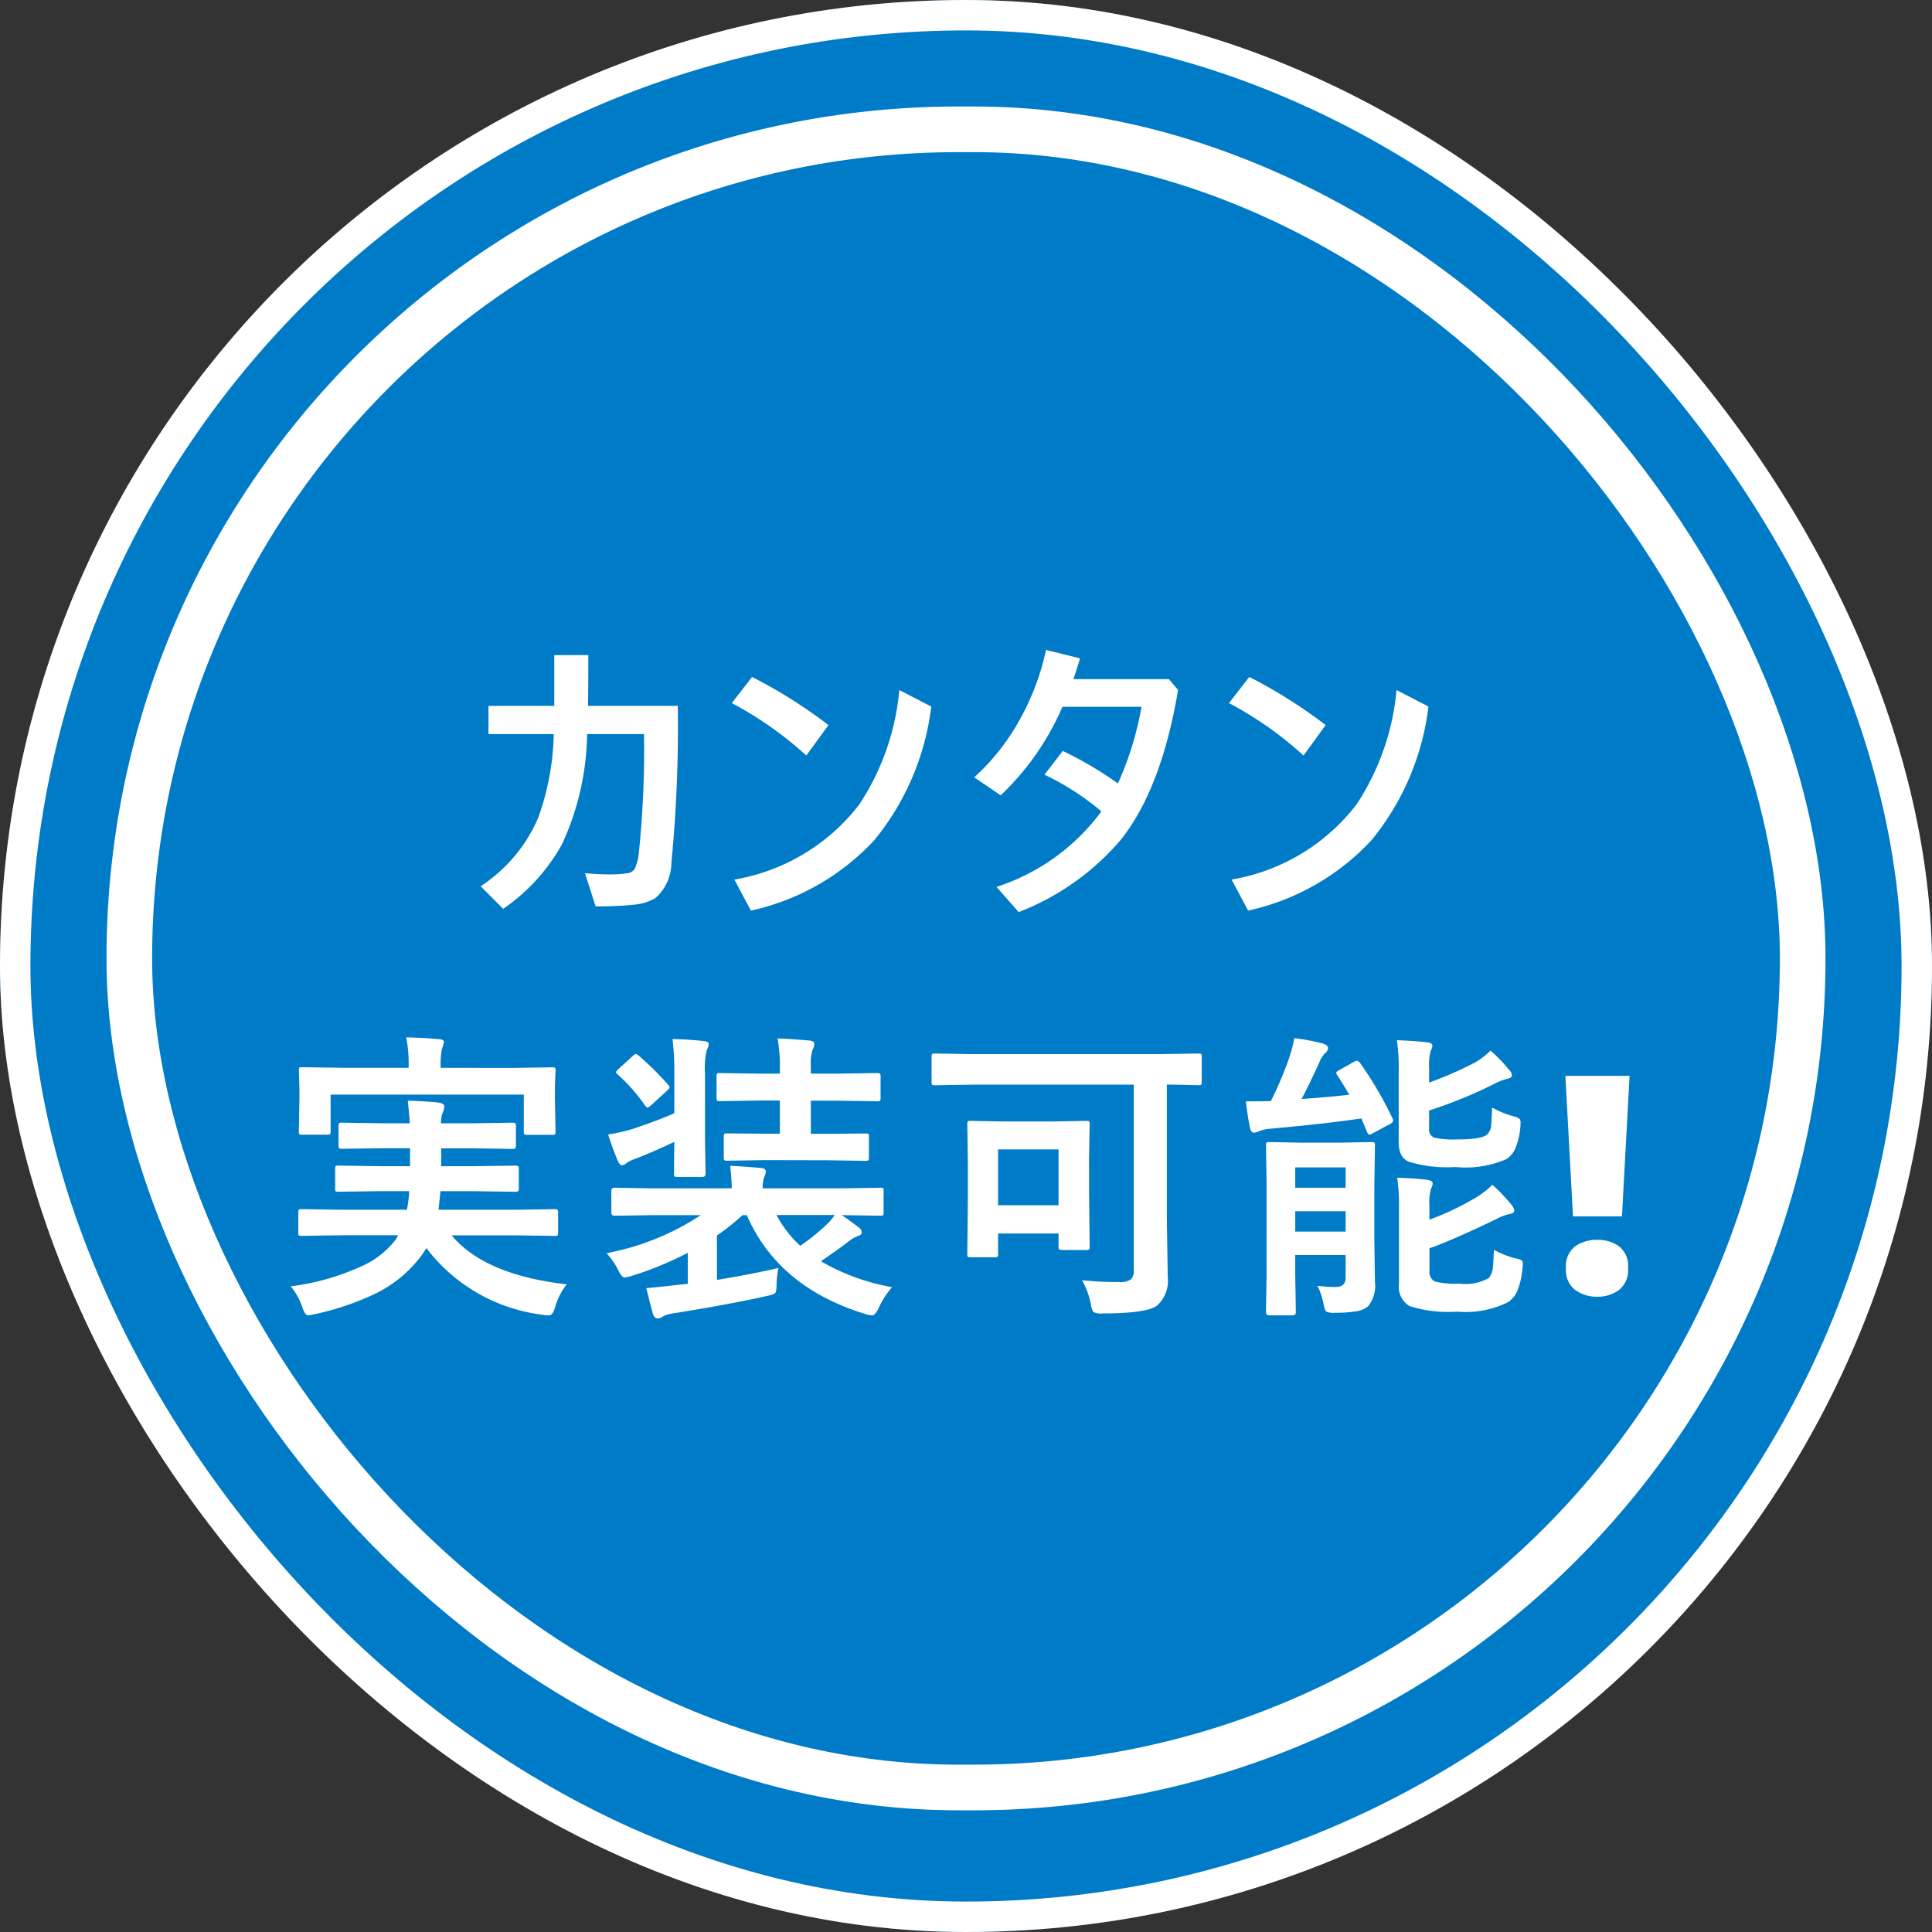
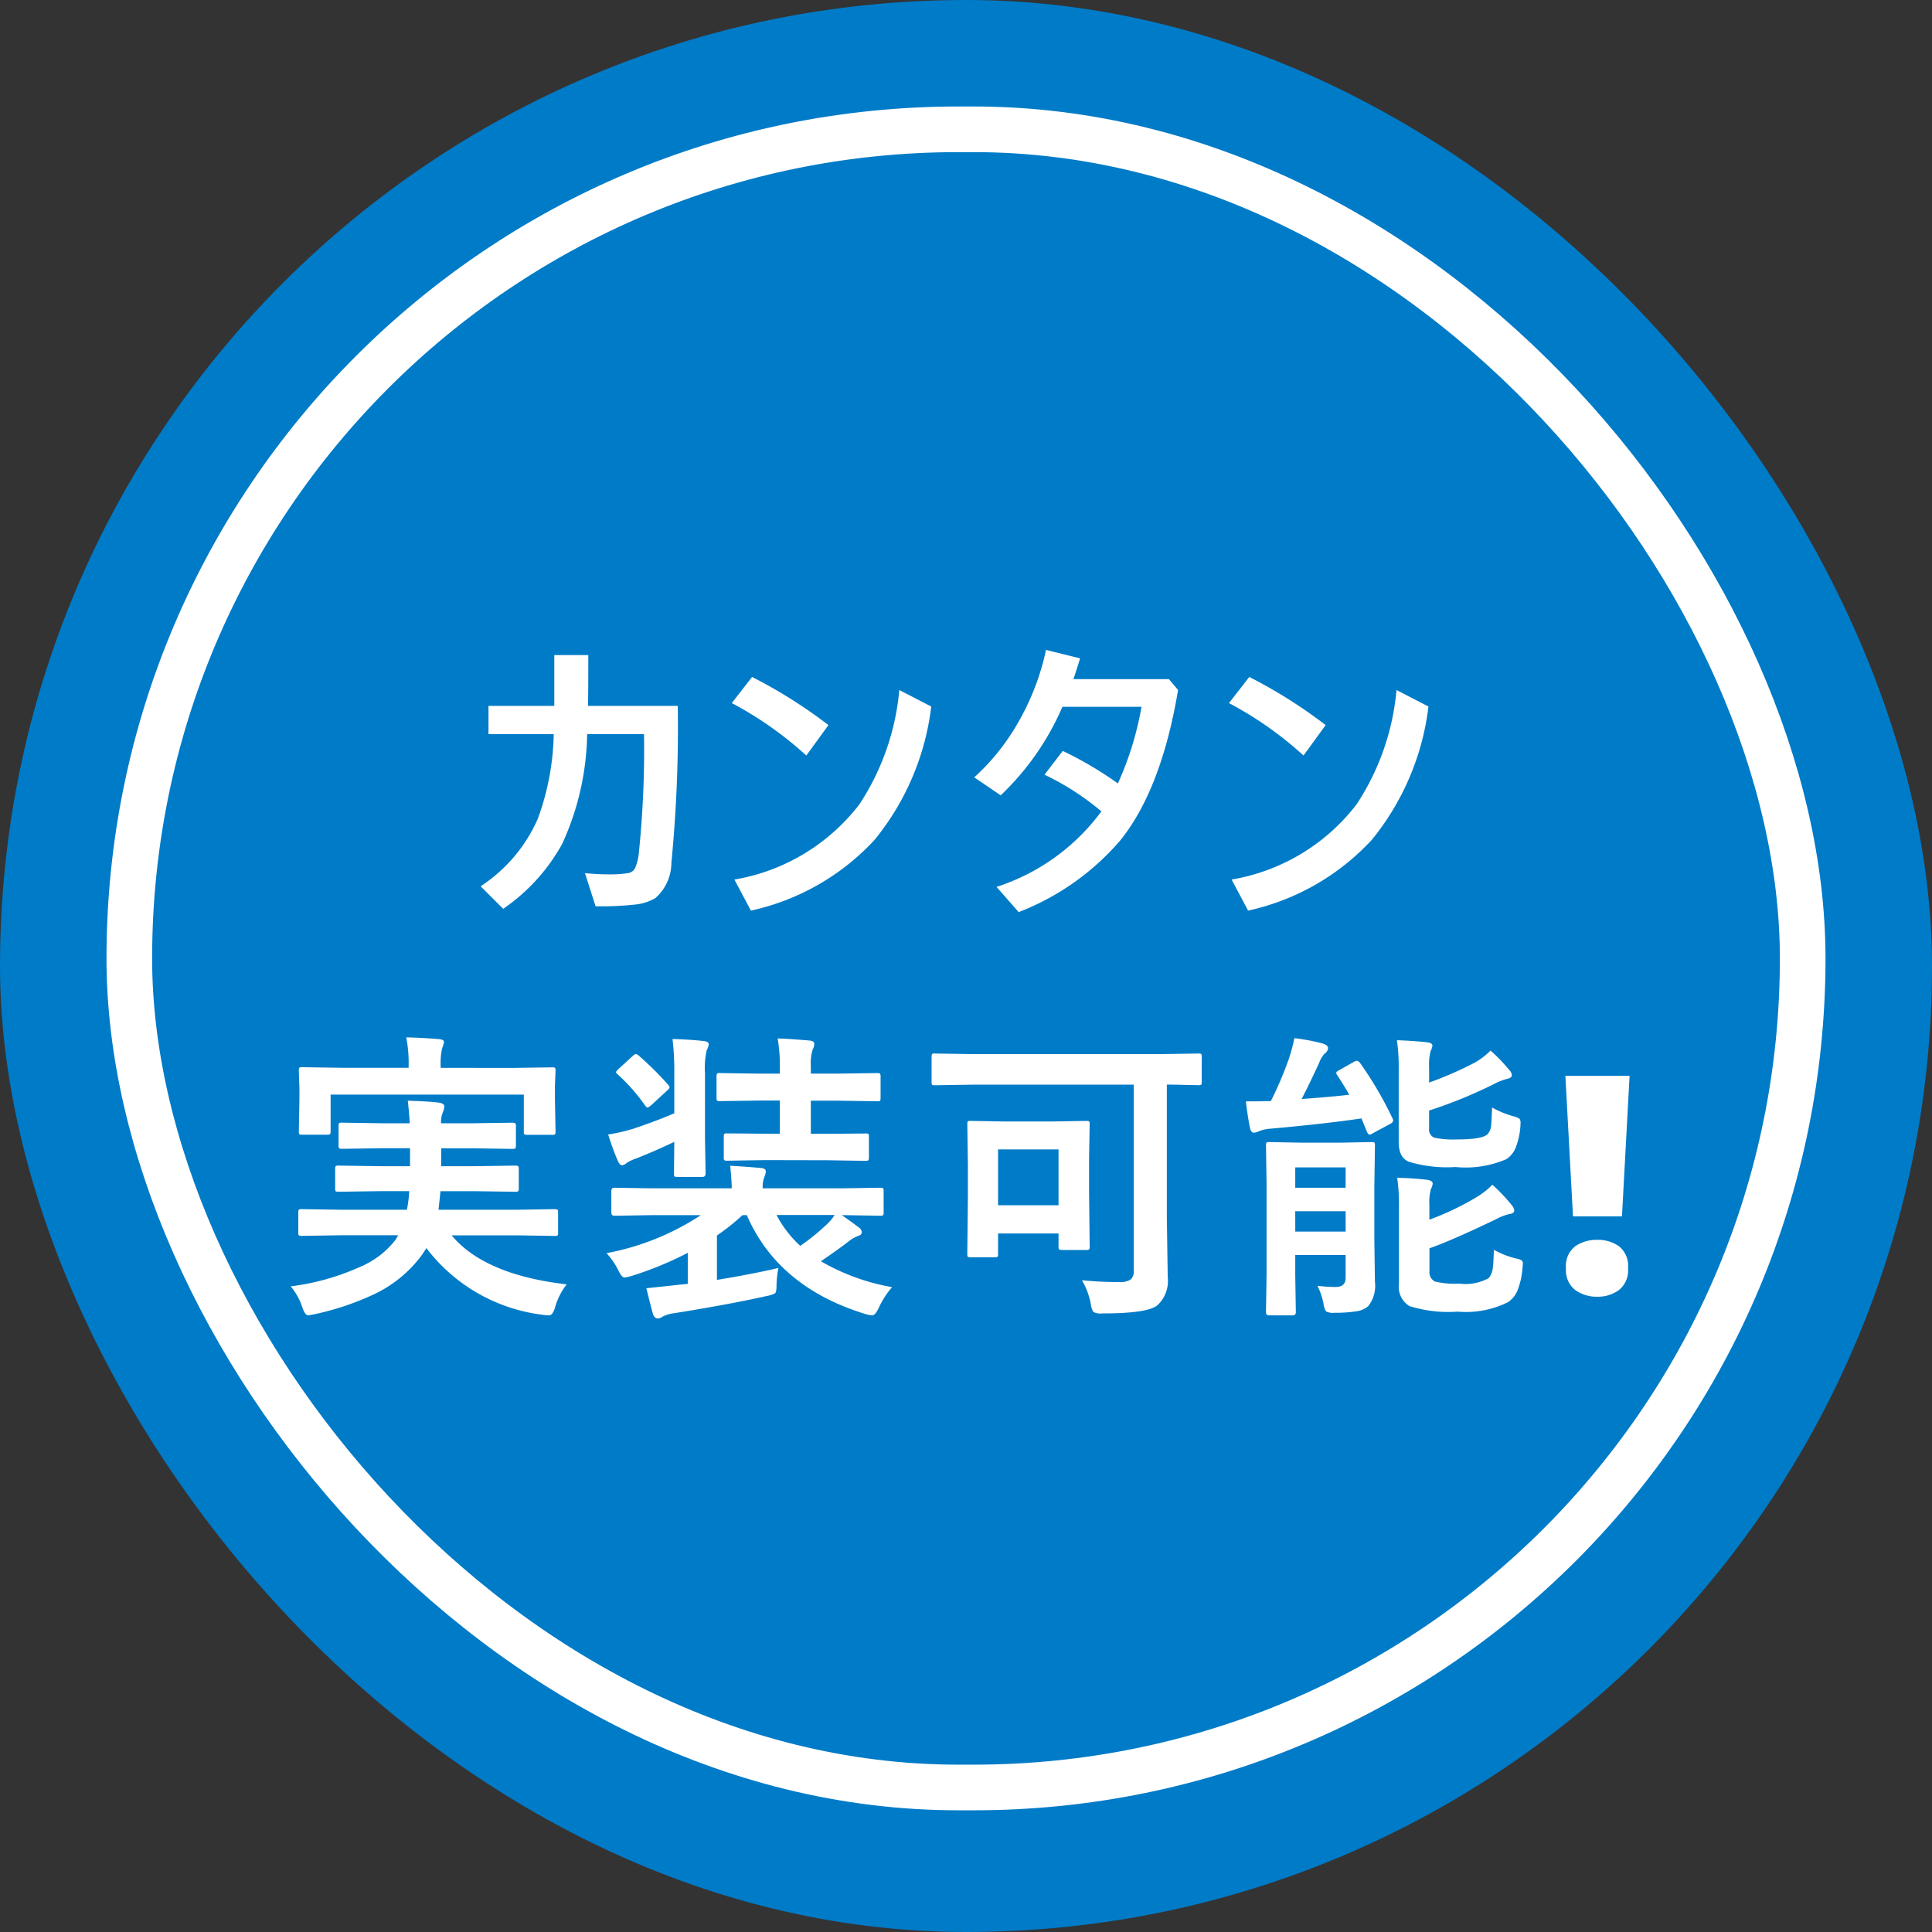
<svg xmlns="http://www.w3.org/2000/svg" width="127" height="127" viewBox="0 0 127 127">
  <rect x="0" y="0" width="127" height="127" fill="#333333" stroke="none" />
  <g id="グループ_1564" data-name="グループ 1564" transform="translate(-918 -8712)">
    <g id="長方形_396" data-name="長方形 396" transform="translate(918 8712)" fill="#007bc7" stroke="#fff" stroke-width="2">
      <rect width="127" height="127" rx="63.5" stroke="none" />
-       <rect x="1" y="1" width="125" height="125" rx="62.5" fill="none" />
    </g>
    <path id="パス_1585" data-name="パス 1585" d="M-24.347-12.6h5.9a91.671,91.671,0,0,1-.42,10.322A3.091,3.091,0,0,1-19.923.039a3.263,3.263,0,0,1-1.313.42,20.939,20.939,0,0,1-2.612.117l-.7-2.178q.889.078,1.484.078A8.064,8.064,0,0,0-21.749-1.6a.637.637,0,0,0,.488-.322,3.247,3.247,0,0,0,.254-1,66.3,66.3,0,0,0,.342-7.822h-3.74a17.85,17.85,0,0,1-1.65,7.236A12.5,12.5,0,0,1-29.923.742L-31.407-.742a10.155,10.155,0,0,0,3.77-4.463A17.067,17.067,0,0,0-26.6-10.742H-30.89V-12.6h4.326v-3.34h2.236Q-24.327-13.535-24.347-12.6Zm10.785-1.9a32.317,32.317,0,0,1,5.02,3.164l-1.455,2a23.727,23.727,0,0,0-4.9-3.447Zm9.678.859,2.1,1.084a17.078,17.078,0,0,1-3.73,8.77A15.6,15.6,0,0,1-13.64.859l-1.084-2.041A13.107,13.107,0,0,0-6.511-6.123,16.288,16.288,0,0,0-3.884-13.643ZM9.4-5.664a17.286,17.286,0,0,0-3.74-2.412l1.2-1.562A24,24,0,0,1,10.485-7.5a20.987,20.987,0,0,0,1.553-5.039h-5.2A17.6,17.6,0,0,1,2.78-6.719L1.042-7.9a14.732,14.732,0,0,0,3.037-3.877,16.3,16.3,0,0,0,1.68-4.5L8-15.723q-.283.918-.439,1.367h6.279l.6.713q-1.084,6.475-3.77,9.854A16.752,16.752,0,0,1,3.962.957L2.507-.7A13.846,13.846,0,0,0,9.4-5.664ZM19.122-14.5a32.317,32.317,0,0,1,5.02,3.164l-1.455,2a23.727,23.727,0,0,0-4.9-3.447Zm9.678.859,2.1,1.084a17.078,17.078,0,0,1-3.73,8.77A15.6,15.6,0,0,1,19.044.859L17.96-1.182a13.107,13.107,0,0,0,8.213-4.941A16.288,16.288,0,0,0,28.8-13.643ZM-40.584,22.2l-2.578.039a.309.309,0,0,1-.2-.039.336.336,0,0,1-.029-.176V20.717a.332.332,0,0,1,.039-.205.365.365,0,0,1,.186-.029l2.578.039h4.336A8.148,8.148,0,0,0-36.1,19.3h-1.924l-2.715.039q-.166,0-.2-.039a.336.336,0,0,1-.029-.176v-1.27a.332.332,0,0,1,.039-.205.365.365,0,0,1,.186-.029l2.715.039h1.982V16.479h-1.846l-2.637.039q-.156,0-.186-.049a.365.365,0,0,1-.029-.186v-1.24a.356.356,0,0,1,.039-.215.305.305,0,0,1,.176-.029l2.637.039h1.826q-.02-.488-.127-1.484,1.475.049,2.041.127.361.059.361.254a1.18,1.18,0,0,1-.117.42,1.854,1.854,0,0,0-.1.684h2.061l2.617-.039q.176,0,.205.049a.309.309,0,0,1,.039.2v1.24q0,.166-.049.205a.394.394,0,0,1-.2.029l-2.617-.039H-34V17.66h2.158l2.7-.039q.176,0,.215.049a.365.365,0,0,1,.029.186v1.27q0,.156-.049.186a.394.394,0,0,1-.2.029l-2.7-.039h-2.2q-.01.137-.127,1.221h5.039l2.588-.039q.166,0,.205.049a.365.365,0,0,1,.029.186v1.309a.294.294,0,0,1-.034.181.343.343,0,0,1-.2.034l-2.588-.039h-4.18q2.168,2.6,7.568,3.223a4.313,4.313,0,0,0-.762,1.5q-.156.537-.4.537a2.251,2.251,0,0,1-.439-.039,11.325,11.325,0,0,1-7.627-4.385,5.31,5.31,0,0,1-.479.7,8.314,8.314,0,0,1-2.969,2.344,18.212,18.212,0,0,1-3.867,1.3q-.4.078-.459.078-.2,0-.381-.537a4.1,4.1,0,0,0-.762-1.367,15.777,15.777,0,0,0,4.561-1.279A5.792,5.792,0,0,0-37,22.5l.176-.3ZM-29.343,11.2l2.646-.039q.156,0,.186.039a.365.365,0,0,1,.029.186l-.039,1v.84l.039,2.158q0,.156-.039.186a.336.336,0,0,1-.176.029h-1.641q-.166,0-.2-.039a.336.336,0,0,1-.029-.176V12.953H-41.267v2.422q0,.156-.049.186a.394.394,0,0,1-.2.029h-1.611q-.166,0-.2-.039a.336.336,0,0,1-.029-.176l.039-2.158v-.684l-.039-1.152q0-.166.039-.2a.365.365,0,0,1,.186-.029l2.637.039h4.355v-.1a8.831,8.831,0,0,0-.156-1.9q1.152.029,2.158.117.322.029.322.186a1.786,1.786,0,0,1-.117.4,4.439,4.439,0,0,0-.1,1.2v.1ZM-11.83,24.35a6.607,6.607,0,0,0-.127,1.279q-.01.332-.117.4a2.139,2.139,0,0,1-.537.166q-2.373.537-6.1,1.133a2.216,2.216,0,0,0-.742.225.508.508,0,0,1-.3.117q-.215,0-.322-.283-.127-.449-.439-1.709.283-.02,2.139-.225l.586-.059V23.354a22.633,22.633,0,0,1-3.7,1.523,2.713,2.713,0,0,1-.459.1q-.186,0-.42-.5a4.947,4.947,0,0,0-.762-1.1,16.91,16.91,0,0,0,6.2-2.5h-3.184l-2.5.039q-.2,0-.2-.215V19.291q0-.215.2-.215l2.5.039H-14.9q0-.479-.1-1.484,1.182.068,2,.146.342.02.342.234a1.514,1.514,0,0,1-.127.439,1.827,1.827,0,0,0-.078.664H-7.63l2.5-.039q.156,0,.186.039a.336.336,0,0,1,.029.176V20.7a.294.294,0,0,1-.034.181.294.294,0,0,1-.181.034l-2.5-.039H-7.67q.605.41,1.133.82a.4.4,0,0,1,.186.3q0,.186-.264.254a2.441,2.441,0,0,0-.635.381q-.576.449-1.787,1.279a14.138,14.138,0,0,0,4.678,1.7,5.713,5.713,0,0,0-.879,1.367q-.225.488-.439.488a2.222,2.222,0,0,1-.439-.088q-5.732-1.758-7.793-6.5h-.283a14.649,14.649,0,0,1-1.68,1.338v2.92Q-13.539,24.75-11.83,24.35Zm1.436-1.455a14.076,14.076,0,0,0,1.758-1.426,3.035,3.035,0,0,0,.5-.6h-3.818A7.344,7.344,0,0,0-10.394,22.895Zm-2.334-5.635-2.451.039a.356.356,0,0,1-.215-.039.336.336,0,0,1-.029-.176V15.7q0-.146.049-.176a.52.52,0,0,1,.2-.02l2.451.02h.986V13.344h-1.3l-2.646.039q-.156,0-.186-.039a.364.364,0,0,1-.029-.186V11.781a.356.356,0,0,1,.039-.215.336.336,0,0,1,.176-.029l2.646.039h1.3v-.4a10.2,10.2,0,0,0-.146-1.914q.7.02,2.09.137.322.029.322.225a.8.8,0,0,1-.107.361A3.148,3.148,0,0,0-9.7,11.117v.459h1.719l2.637-.039q.156,0,.2.049a.394.394,0,0,1,.029.2v1.377q0,.166-.039.2a.365.365,0,0,1-.186.029l-2.637-.039H-9.7v2.178h1.094l2.48-.02a.42.42,0,0,1,.215.029.279.279,0,0,1,.029.166v1.387q0,.156-.049.186a.394.394,0,0,1-.2.029l-2.48-.039ZM-18.793,9.3q1.152.029,2.08.137.3.039.3.205a.914.914,0,0,1-.127.381,5.064,5.064,0,0,0-.117,1.514v4.346l.039,2.256q0,.225-.205.225H-18.5q-.146,0-.176-.049a.438.438,0,0,1-.02-.176l.02-2.08q-1.25.6-2.52,1.1a2.675,2.675,0,0,0-.605.283.536.536,0,0,1-.312.156q-.137,0-.264-.264a17.773,17.773,0,0,1-.645-1.758,12.008,12.008,0,0,0,1.66-.381q1.621-.547,2.686-1.016V11.576A17.578,17.578,0,0,0-18.793,9.3Zm-2.227,1.084A20.537,20.537,0,0,1-19.086,12.3a.342.342,0,0,1,.1.176q0,.078-.176.225l-1.016.938q-.2.166-.264.166-.049,0-.156-.137a11.747,11.747,0,0,0-1.8-2.041q-.107-.088-.107-.146t.166-.215l.918-.84q.146-.137.215-.137A.385.385,0,0,1-21.019,10.385ZM.967,12.3l-2.5.039q-.166,0-.2-.039a.336.336,0,0,1-.029-.176V10.482q0-.166.039-.2a.365.365,0,0,1,.186-.029l2.5.039H13.282l2.5-.039q.156,0,.186.039a.365.365,0,0,1,.029.186v1.641q0,.156-.039.186a.336.336,0,0,1-.176.029l-.625-.01q-.664-.02-1.455-.029v8.76l.059,3.9a2.176,2.176,0,0,1-.7,1.865q-.674.518-3.594.518a1.044,1.044,0,0,1-.6-.1A1.482,1.482,0,0,1,8.7,26.7a4.884,4.884,0,0,0-.576-1.543,23.22,23.22,0,0,0,2.422.117,1.281,1.281,0,0,0,.781-.166.723.723,0,0,0,.2-.576V12.3ZM2.383,23.646H.8q-.156,0-.186-.039a.365.365,0,0,1-.029-.186l.039-3.76v-2.1L.586,14.906q0-.166.039-.2A.336.336,0,0,1,.8,14.682l2.246.039H6.162L8.4,14.682q.166,0,.2.039a.365.365,0,0,1,.029.186l-.039,2.2V19.35l.039,3.594a.318.318,0,0,1-.034.19.318.318,0,0,1-.19.034H6.817q-.166,0-.205-.049a.305.305,0,0,1-.029-.176v-.859H2.608v1.338a.309.309,0,0,1-.039.2A.365.365,0,0,1,2.383,23.646Zm.225-7.09v3.672H6.582V16.557ZM23.6,25.521a9.532,9.532,0,0,0,1.2.078q.654,0,.654-.6V23.5H22.143v1.3l.039,2.461q0,.205-.225.205H20.434q-.215,0-.215-.205l.039-2.461V18.793l-.039-2.49q0-.166.039-.2a.365.365,0,0,1,.186-.029l2.119.039h2.5l2.09-.039q.166,0,.2.039a.365.365,0,0,1,.029.186l-.039,2.676v3.584l.039,2.715a2.136,2.136,0,0,1-.439,1.582,1.49,1.49,0,0,1-.723.332,8.483,8.483,0,0,1-1.475.107,1.052,1.052,0,0,1-.576-.088A1.3,1.3,0,0,1,24,26.7,4.339,4.339,0,0,0,23.6,25.521Zm1.855-7.783H22.143v1.338h3.311Zm-3.311,4.219h3.311V20.619H22.143Zm13.057,1.2a5.876,5.876,0,0,0,1.436.566,1.244,1.244,0,0,1,.391.127.271.271,0,0,1,.078.215q0,.068-.029.313a4.922,4.922,0,0,1-.342,1.494,1.752,1.752,0,0,1-.6.723,6.225,6.225,0,0,1-3.32.625,8.518,8.518,0,0,1-3.154-.361,1.465,1.465,0,0,1-.7-1.455V20.355a12.056,12.056,0,0,0-.117-1.934q1.133.029,1.992.137.342.059.342.244a.965.965,0,0,1-.117.361,3.228,3.228,0,0,0-.1,1.055v.957a18.157,18.157,0,0,0,3.057-1.455,5.406,5.406,0,0,0,1.084-.84,11.4,11.4,0,0,1,1.24,1.3.763.763,0,0,1,.2.381q0,.205-.322.244a3.574,3.574,0,0,0-.9.352q-2.92,1.4-4.355,1.9v1.5a.686.686,0,0,0,.361.684,5.521,5.521,0,0,0,1.6.137,3.161,3.161,0,0,0,1.934-.361,1.249,1.249,0,0,0,.273-.7Q35.17,24.076,35.2,23.158Zm-.225-13.1a10.029,10.029,0,0,1,1.23,1.279.5.5,0,0,1,.176.342q0,.166-.283.234a3.939,3.939,0,0,0-.918.361A30.648,30.648,0,0,1,30.942,14V15.18a.569.569,0,0,0,.342.605A6,6,0,0,0,32.8,15.9q1.67,0,2-.361a1.01,1.01,0,0,0,.225-.605q.02-.215.059-1.133a6.019,6.019,0,0,0,1.4.576,1.172,1.172,0,0,1,.4.166.415.415,0,0,1,.068.283q0,.078-.01.234a4.708,4.708,0,0,1-.332,1.436,1.628,1.628,0,0,1-.586.7,6.739,6.739,0,0,1-3.34.518,8.653,8.653,0,0,1-3.057-.342q-.684-.264-.684-1.3V11.342a12.3,12.3,0,0,0-.117-1.963q1.133.039,1.992.137.342.039.342.225a.978.978,0,0,1-.117.342,3.6,3.6,0,0,0-.1,1.094v.986a24.293,24.293,0,0,0,2.939-1.279A4.625,4.625,0,0,0,34.975,10.063Zm-8.555.84a24.712,24.712,0,0,1,2.1,3.584.394.394,0,0,1,.059.176q0,.117-.2.225l-1.143.615a.448.448,0,0,1-.205.088q-.088,0-.176-.186l-.361-.879q-2.461.361-5.977.674a2.406,2.406,0,0,0-.8.186.969.969,0,0,1-.3.078q-.176,0-.254-.322-.186-.977-.264-1.738,1.123,0,1.641-.02A23.531,23.531,0,0,0,21.723,10.6a10.256,10.256,0,0,0,.361-1.357,13.48,13.48,0,0,1,1.895.361q.322.117.322.293a.479.479,0,0,1-.225.361,1.77,1.77,0,0,0-.352.586q-.684,1.484-1.162,2.4,2.109-.156,3.135-.283-.41-.7-.791-1.279a.305.305,0,0,1-.068-.156q0-.088.205-.186L26,10.8a.413.413,0,0,1,.2-.068Q26.3,10.736,26.42,10.9ZM43.62,20.96H40.4l-.5-9.24h4.22Zm-3.68,3.42a1.646,1.646,0,0,1,.61-1.46A2.493,2.493,0,0,1,42,22.5a2.413,2.413,0,0,1,1.42.42,1.658,1.658,0,0,1,.6,1.46,1.643,1.643,0,0,1-.6,1.42,2.336,2.336,0,0,1-1.42.44,2.412,2.412,0,0,1-1.45-.44A1.631,1.631,0,0,1,39.94,24.38Z" transform="translate(981 8771)" fill="#fff" />
    <g id="長方形_397" data-name="長方形 397" transform="translate(925 8719)" fill="none" stroke="#fff" stroke-width="3">
-       <rect width="113" height="112" rx="56" stroke="none" />
      <rect x="1.5" y="1.5" width="110" height="109" rx="54.5" fill="none" />
    </g>
  </g>
</svg>